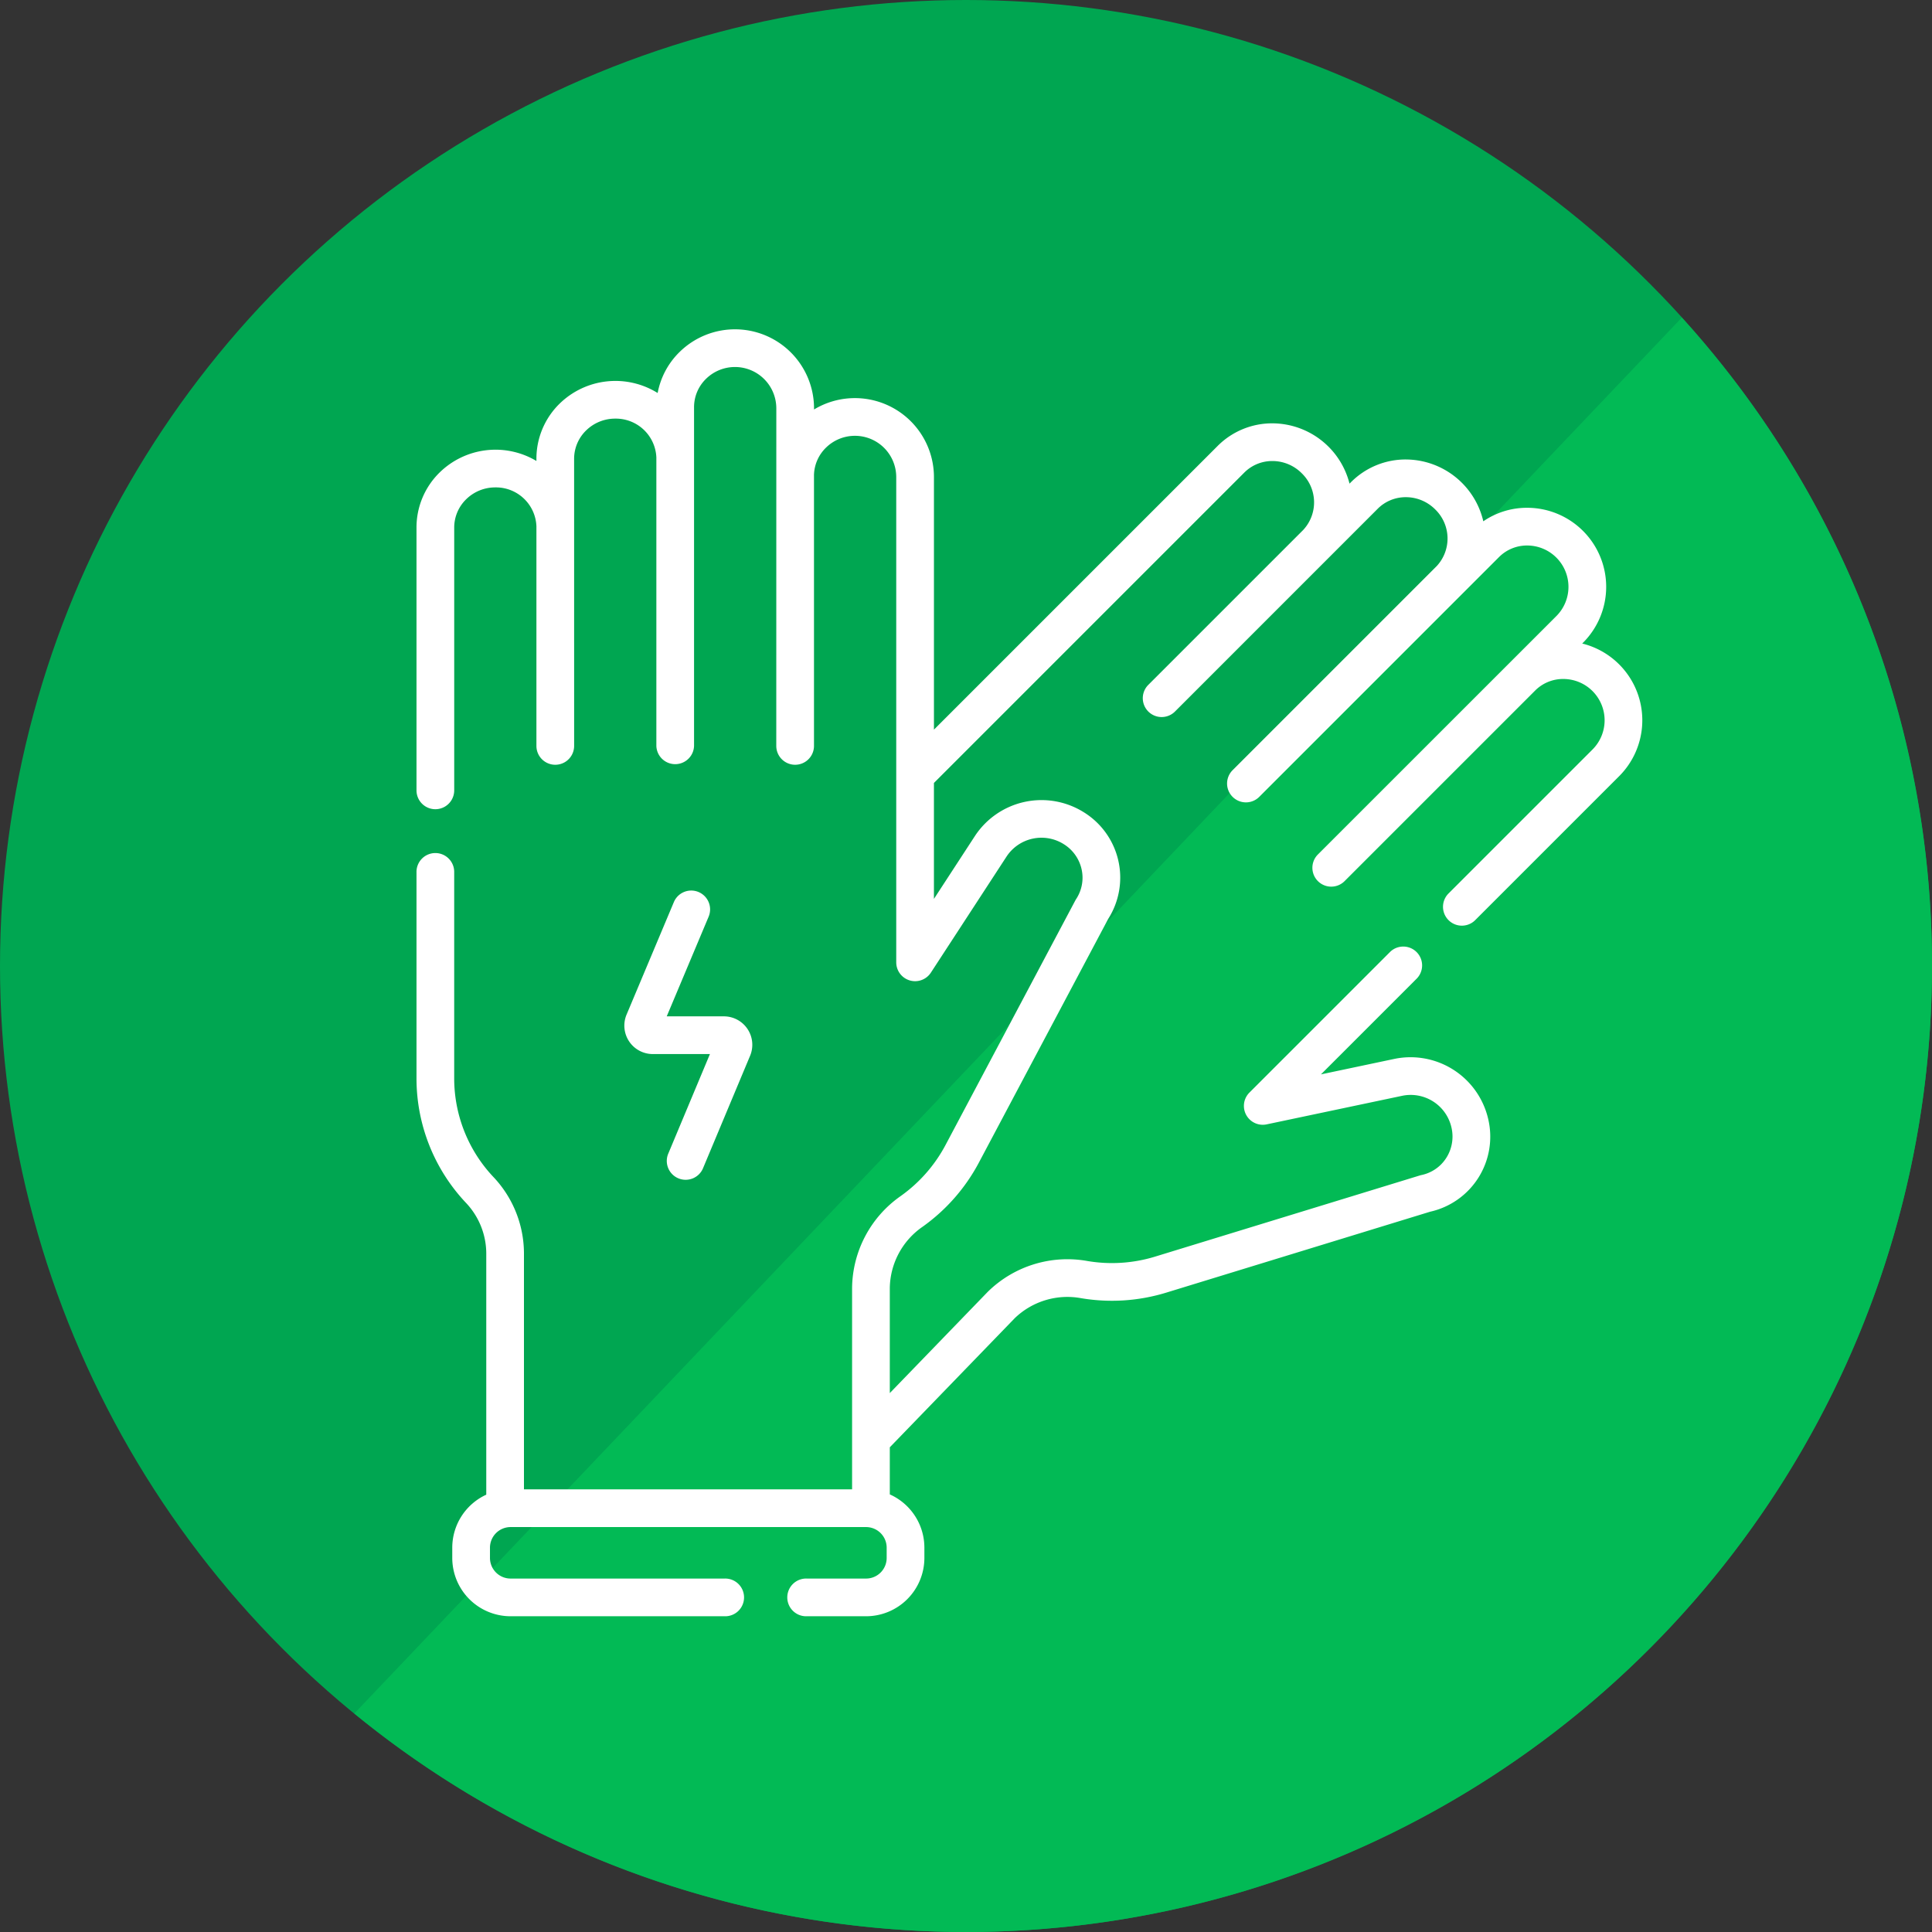
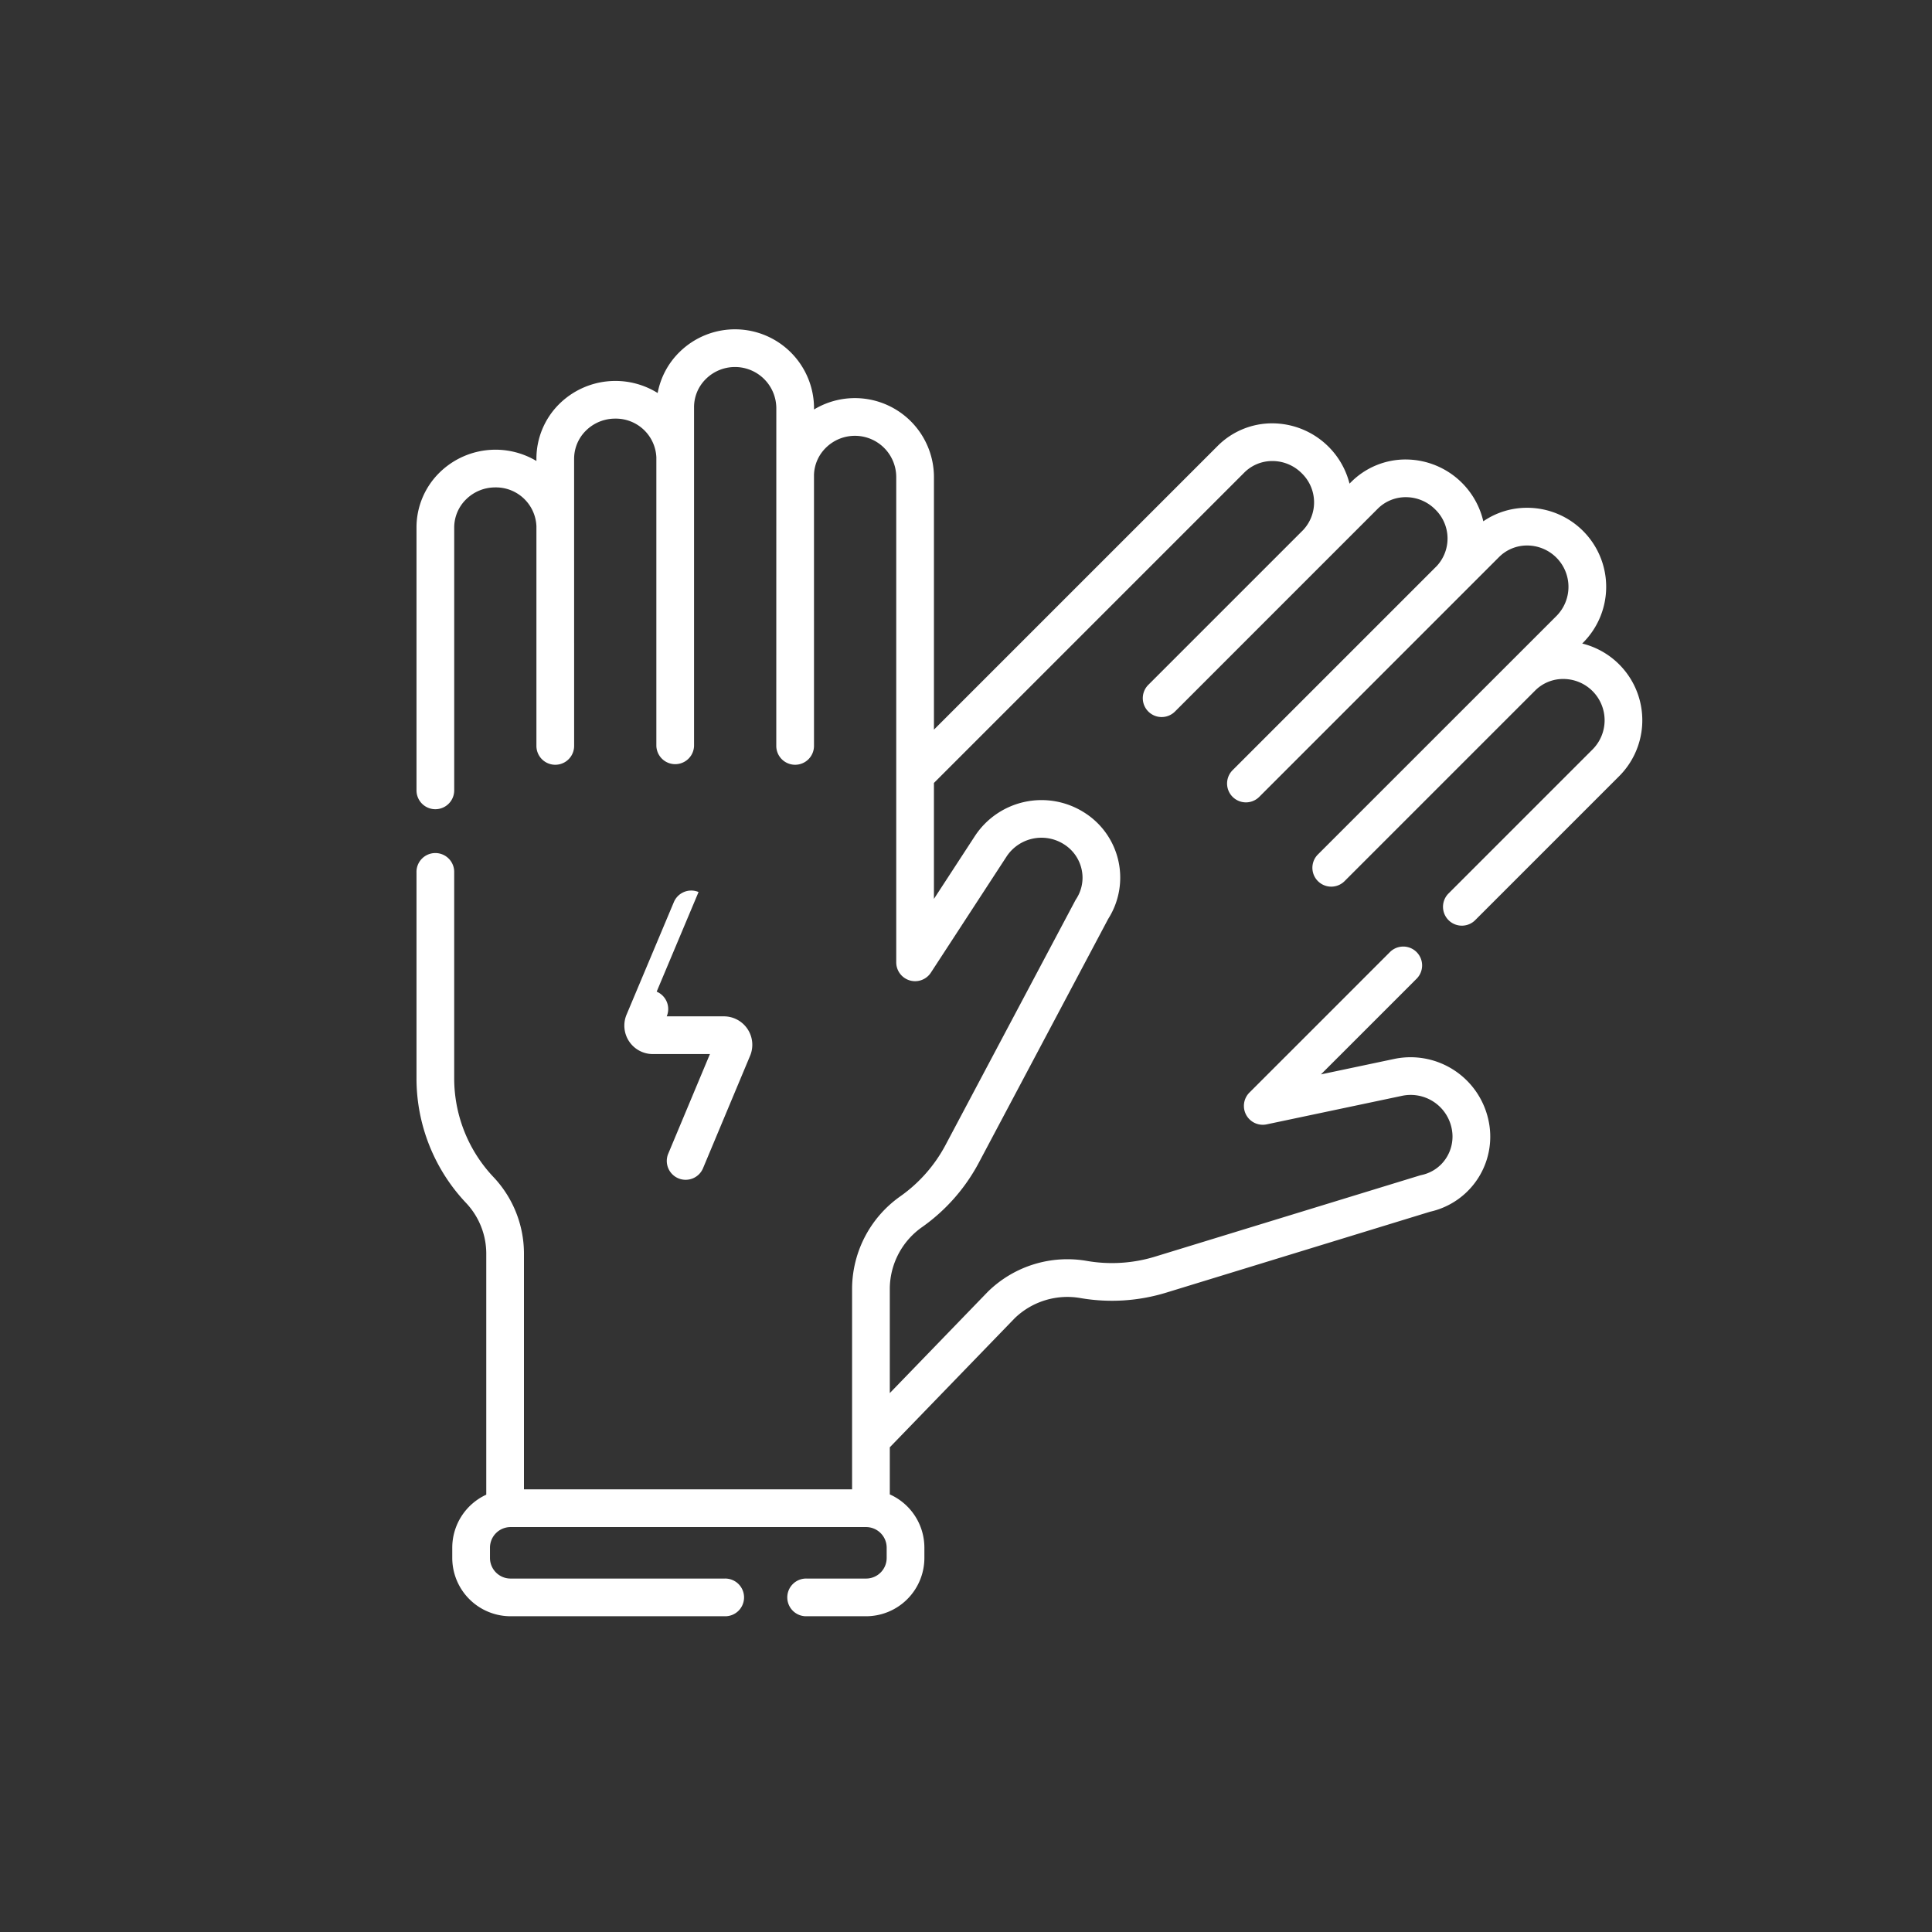
<svg xmlns="http://www.w3.org/2000/svg" id="Layer_1" data-name="Layer 1" viewBox="0 0 100 100">
  <rect x="0" y="0" width="100" height="100" fill="#333333" stroke="none" />
  <defs>
    <style>.cls-1{fill:#00a651;}.cls-2{fill:#02ba55;}.cls-3{fill:#fff;}</style>
  </defs>
-   <circle class="cls-1" cx="50" cy="50" r="50" />
-   <path class="cls-2" d="M100,50A49.992,49.992,0,0,1,18.34,88.69L87.05,16.44A49.78,49.78,0,0,1,100,50Z" />
  <path class="cls-3" d="M29.717,38.608a.976.976,0,1,1-1.952,0V27.268l.001-.017-.001-.015A2.096,2.096,0,0,0,25.639,25.228a2.143,2.143,0,0,0-1.512.616,2.041,2.041,0,0,0-.617,1.465V40.909a.976.976,0,0,1-1.952,0V27.308A3.978,3.978,0,0,1,22.759,24.452a4.135,4.135,0,0,1,5.006-.592v-.113a3.984,3.984,0,0,1,1.201-2.855,4.136,4.136,0,0,1,5.074-.55,3.992,3.992,0,0,1,1.133-2.121,4.091,4.091,0,0,1,6.961,2.909v.065a4.092,4.092,0,0,1,6.207,3.496V37.766L63.024,23.083A3.98,3.98,0,0,1,65.893,21.912a4.135,4.135,0,0,1,3.958,3.121l.08-.08a3.984,3.984,0,0,1,2.868-1.17,4.135,4.135,0,0,1,3.977,3.199,3.988,3.988,0,0,1,2.3-.699,4.091,4.091,0,0,1,2.865,6.98l-.046.046a4.092,4.092,0,0,1,1.917,6.861l-7.47,7.47a.976.976,0,0,1-1.38-1.38l7.47-7.47a2.138,2.138,0,0,0-1.499-3.646,2.041,2.041,0,0,0-1.41.537l-.013.011-.009.009-9.92,9.92A.976.976,0,0,1,68.202,44.24l12.36-12.357a2.14,2.14,0,0,0-1.502-3.648h-.015a2.044,2.044,0,0,0-1.456.599L65.193,41.231A.976.976,0,1,1,63.813,39.851L74.351,29.313l.015-.014.006-.007a2.097,2.097,0,0,0-.084-2.923,2.143,2.143,0,0,0-1.503-.635h-.016a2.045,2.045,0,0,0-1.458.598L60.803,36.842a.976.976,0,0,1-1.38-1.38l8.018-8.018.012-.011.01-.012a2.096,2.096,0,0,0-.084-2.924,2.142,2.142,0,0,0-1.504-.634h-.018a2.04,2.04,0,0,0-1.454.599L48.34,40.526v6.001l2.13-3.268a4.124,4.124,0,0,1,5.621-1.221,3.978,3.978,0,0,1,1.269,5.524L50.658,60.192a9.589,9.589,0,0,1-2.909,3.307,3.924,3.924,0,0,0-1.693,3.17V72.106L51.123,66.868l.011-.011A5.878,5.878,0,0,1,56.279,65.269a7.623,7.623,0,0,0,3.497-.223l13.71-4.203c.027-.008.055-.016.084-.022a2.023,2.023,0,0,0,1.015-.546,2.052,2.052,0,0,0,.541-1.922A2.164,2.164,0,0,0,72.592,56.715L65.561,58.197a.976.976,0,0,1-.891-1.645l7.286-7.286a.976.976,0,0,1,1.38,1.38L68.372,55.61l3.817-.805a4.125,4.125,0,0,1,4.839,3.111,3.979,3.979,0,0,1-3.008,4.803L60.349,66.911a9.591,9.591,0,0,1-4.396.282,3.924,3.924,0,0,0-3.433,1.039l-6.464,6.68v2.438A3.021,3.021,0,0,1,47.846,80.106v.533a3.021,3.021,0,0,1-3.018,3.018H41.757a.976.976,0,1,1,0-1.951h3.071a1.067,1.067,0,0,0,1.066-1.066v-.533a1.067,1.067,0,0,0-1.066-1.066H26.427a1.067,1.067,0,0,0-1.066,1.066v.533a1.067,1.067,0,0,0,1.066,1.066h11.078a.976.976,0,1,1,0,1.951H26.427a3.021,3.021,0,0,1-3.018-3.018v-.533a3.021,3.021,0,0,1,1.76-2.742V64.929a3.827,3.827,0,0,0-1.028-2.646A9.382,9.382,0,0,1,21.558,55.817V45.161a.976.976,0,1,1,1.951,0V55.817a7.438,7.438,0,0,0,2.05,5.125,5.771,5.771,0,0,1,1.561,3.987v12.16H44.104V66.669A5.878,5.878,0,0,1,46.619,61.908a7.631,7.631,0,0,0,2.315-2.631l6.722-12.666c.013-.025.028-.05.044-.074a2.024,2.024,0,0,0,.332-1.104,2.052,2.052,0,0,0-.976-1.742,2.164,2.164,0,0,0-2.95.633L48.182,50.344a.976.976,0,0,1-1.793-.533v-25.121a2.138,2.138,0,0,0-3.638-1.518,2.05,2.05,0,0,0-.618,1.377l-.002.017.001.013V38.608a.976.976,0,0,1-1.952,0l.002-17.478a2.14,2.14,0,0,0-3.642-1.518,2.044,2.044,0,0,0-.616,1.464l0,17.532a.976.976,0,0,1-1.951,0V23.705l.001-.02-.001-.009a2.097,2.097,0,0,0-2.126-2.008,2.142,2.142,0,0,0-1.512.614,2.046,2.046,0,0,0-.619,1.465Z" />
-   <path class="cls-3" d="M36.157,46.171a.976.976,0,0,0-1.278.521L32.431,52.516a1.472,1.472,0,0,0,1.357,2.042H36.746l-2.146,5.129a.976.976,0,1,0,1.8.753l2.425-5.794a1.472,1.472,0,0,0-1.358-2.04H34.51L36.678,47.449a.976.976,0,0,0-.521-1.278Z" />
+   <path class="cls-3" d="M36.157,46.171a.976.976,0,0,0-1.278.521L32.431,52.516a1.472,1.472,0,0,0,1.357,2.042H36.746l-2.146,5.129a.976.976,0,1,0,1.8.753l2.425-5.794a1.472,1.472,0,0,0-1.358-2.04H34.51a.976.976,0,0,0-.521-1.278Z" />
</svg>